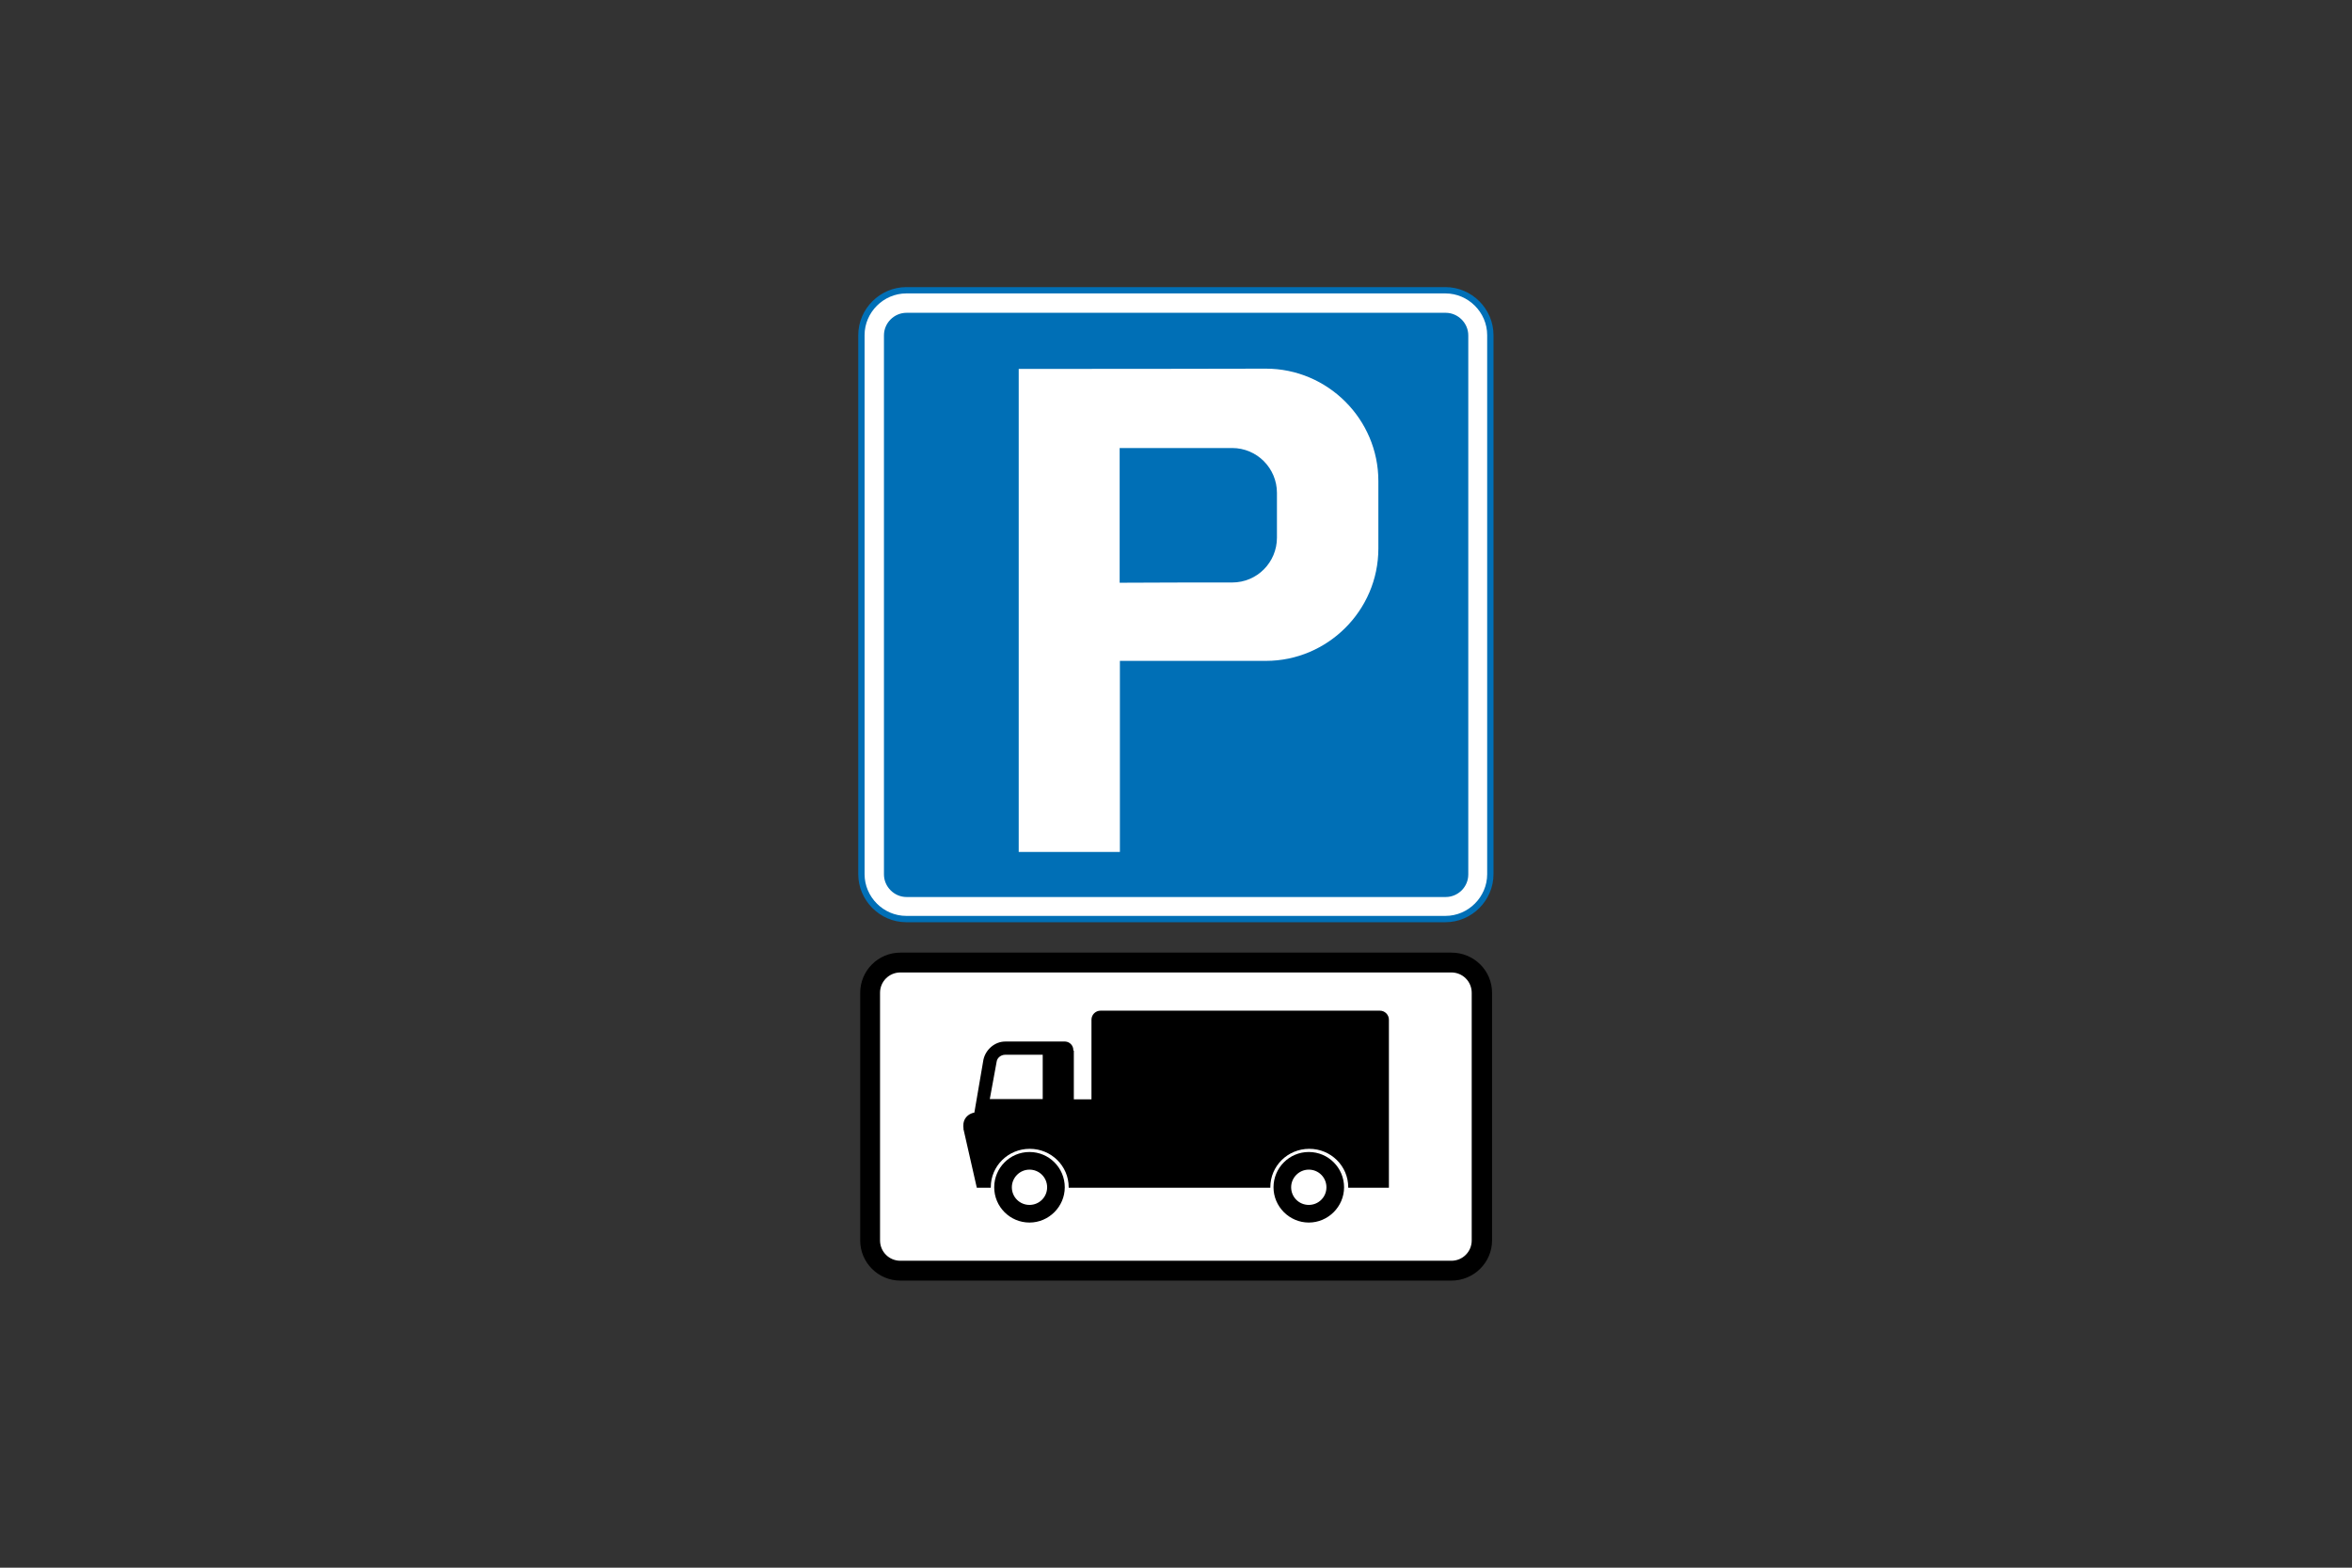
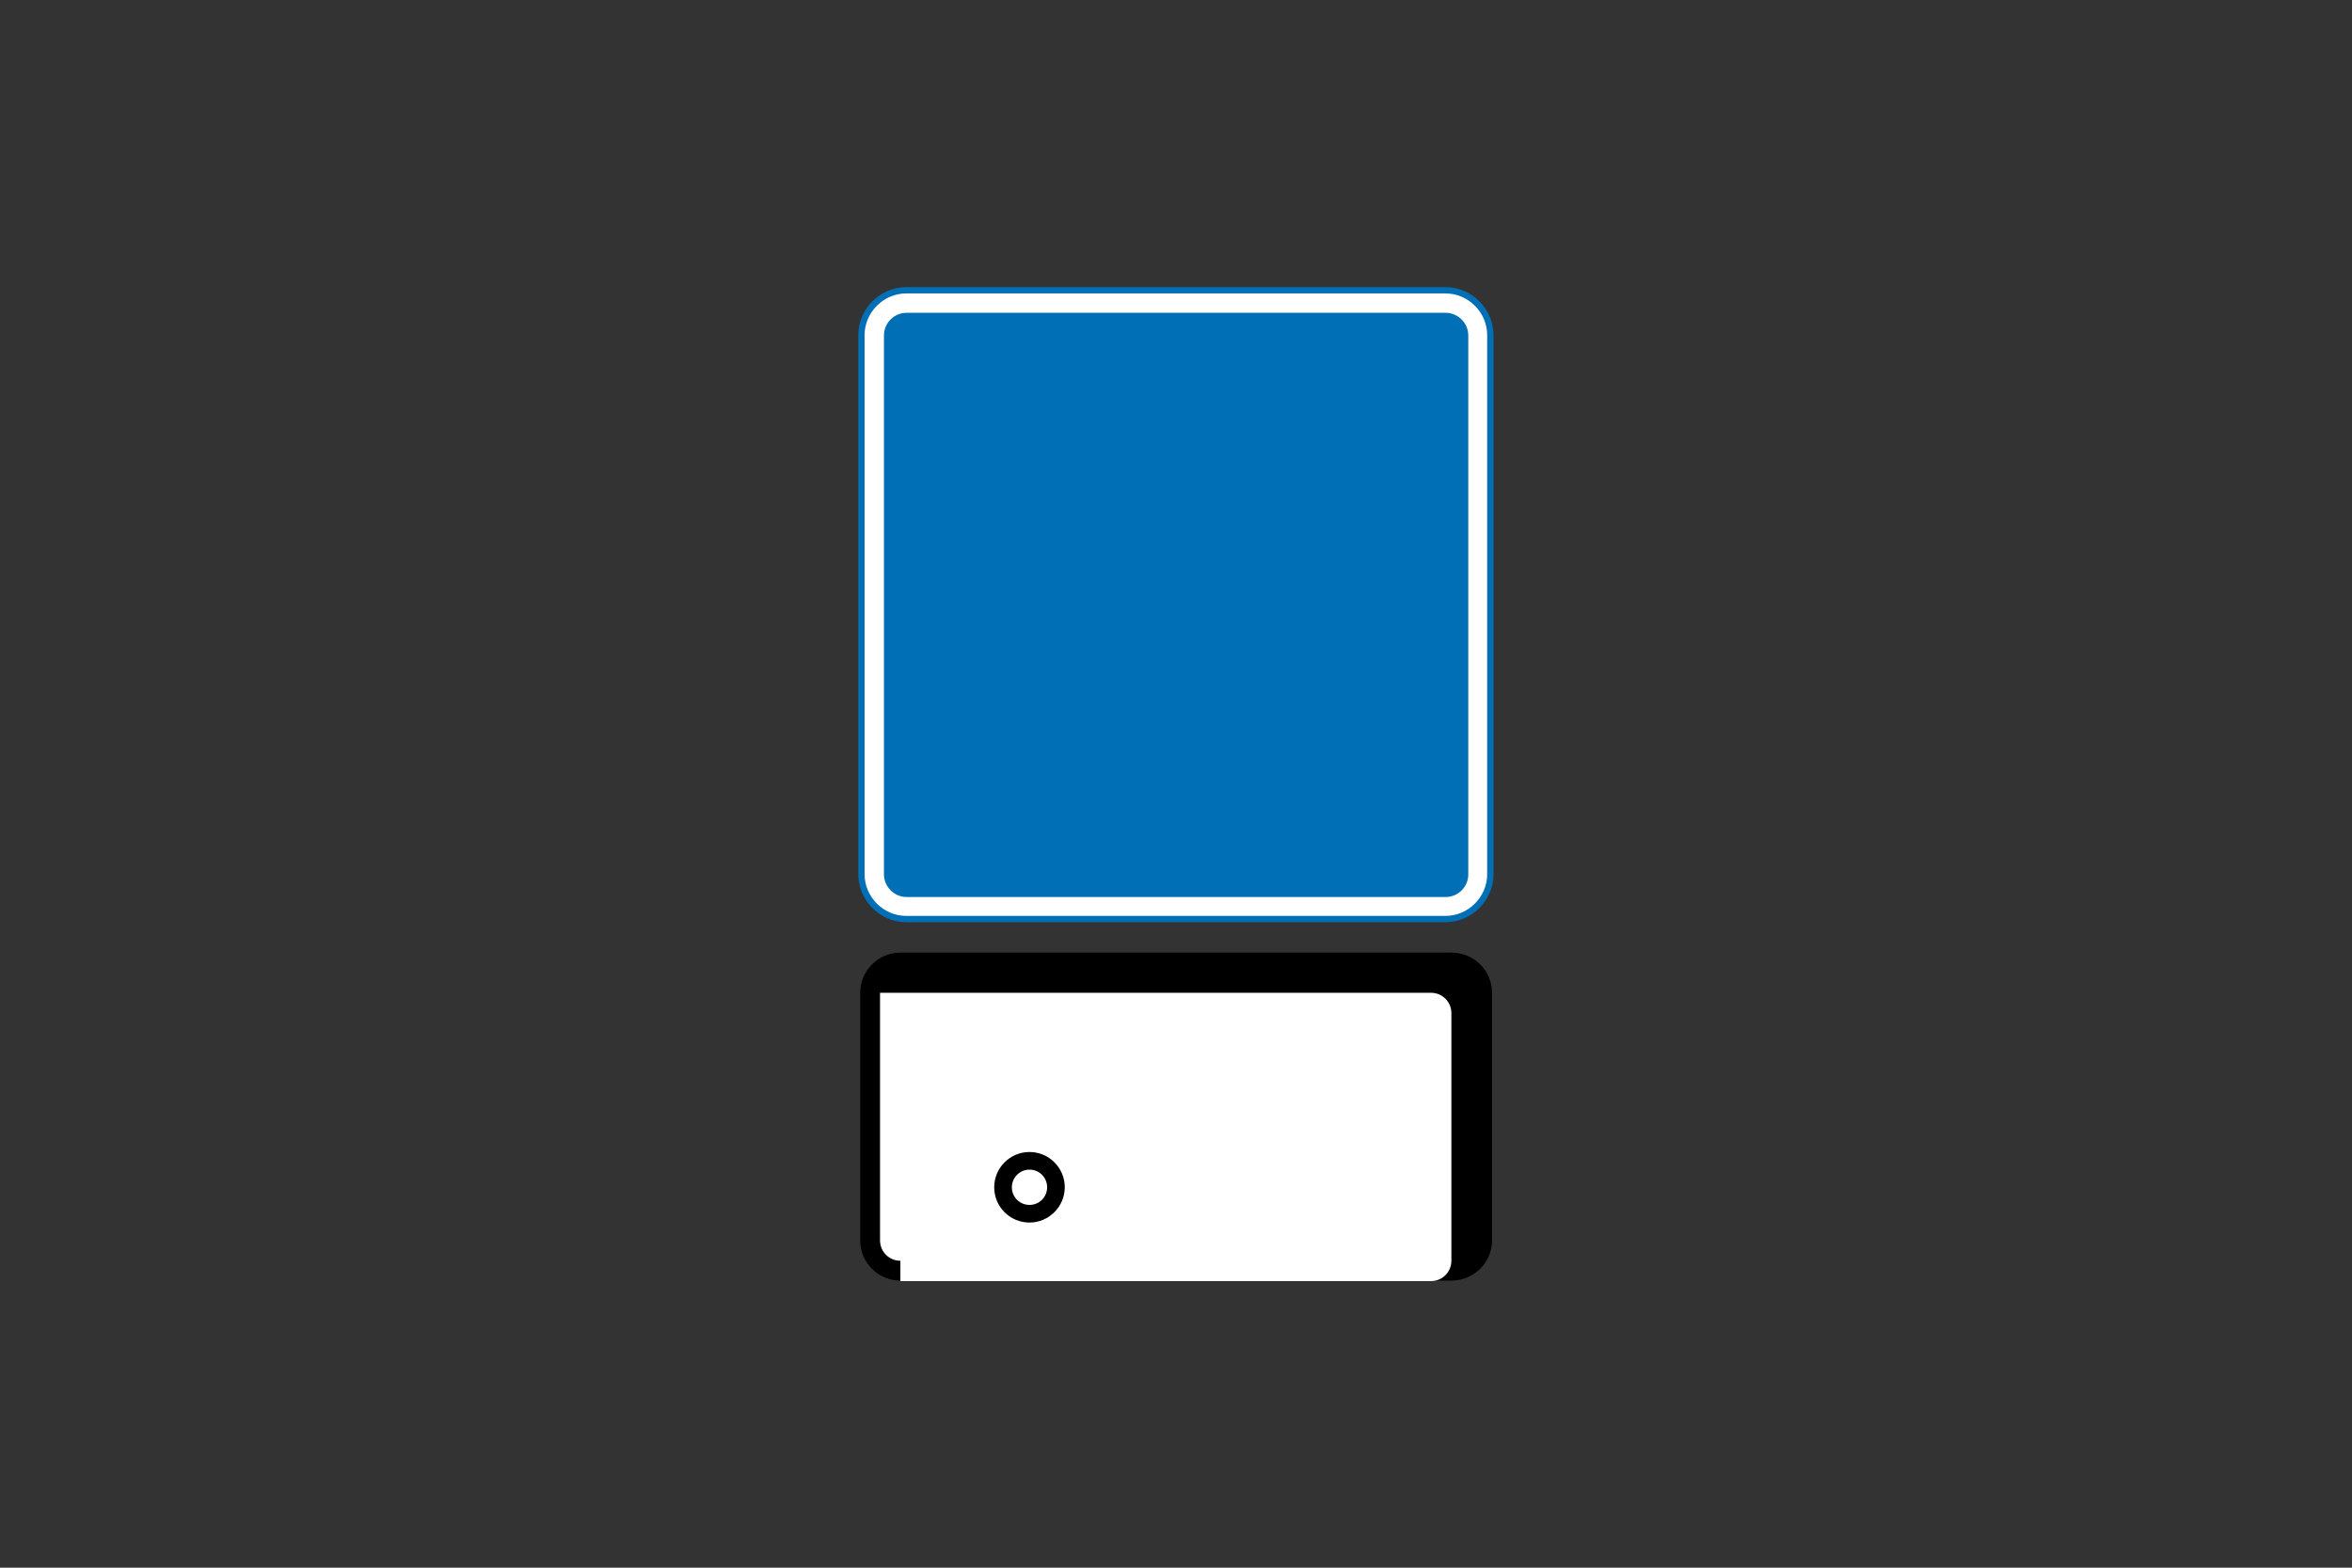
<svg xmlns="http://www.w3.org/2000/svg" version="1.1" id="Layer_1" x="0px" y="0px" viewBox="0 0 960 640" style="enable-background:new 0 0 960 640;" xml:space="preserve">
  <rect x="0" y="0" width="960" height="640" fill="#333333" stroke="none" />
  <style type="text/css">
	.st0{fill-rule:evenodd;clip-rule:evenodd;}
	.st1{fill-rule:evenodd;clip-rule:evenodd;fill:#FFFFFF;}
	.st2{fill-rule:evenodd;clip-rule:evenodd;fill:#FFFFFF;stroke:#006FB6;stroke-width:2.579;stroke-miterlimit:10;}
	.st3{fill-rule:evenodd;clip-rule:evenodd;fill:#006FB6;}
</style>
  <g>
    <path class="st0" d="M367.5,522.8L367.5,522.8c-9,0-16.4-7.3-16.4-16.4V405.3c0-9,7.3-16.4,16.4-16.4h224.9   c9.2,0,16.6,7.3,16.6,16.4v101.1c0,9-7.4,16.4-16.6,16.4H367.5z" />
-     <path class="st1" d="M367.5,514.7L367.5,514.7c-4.6,0-8.3-3.7-8.3-8.3V405.3c0-4.6,3.7-8.3,8.3-8.3h224.9c4.6,0,8.3,3.7,8.3,8.3   v101.1c0,4.6-3.7,8.3-8.3,8.3H367.5z" />
+     <path class="st1" d="M367.5,514.7L367.5,514.7c-4.6,0-8.3-3.7-8.3-8.3V405.3h224.9c4.6,0,8.3,3.7,8.3,8.3   v101.1c0,4.6-3.7,8.3-8.3,8.3H367.5z" />
    <path class="st0" d="M420.2,470.3L420.2,470.3c8,0,14.4,6.5,14.4,14.4s-6.5,14.4-14.4,14.4c-8,0-14.4-6.5-14.4-14.4   C405.8,476.8,412.2,470.3,420.2,470.3L420.2,470.3z M420.2,477.5L420.2,477.5c4,0,7.2,3.2,7.2,7.2c0,4-3.2,7.2-7.2,7.2   c-4,0-7.2-3.2-7.2-7.2C413,480.8,416.2,477.5,420.2,477.5L420.2,477.5z" />
-     <path class="st0" d="M534.2,470.3L534.2,470.3c8,0,14.4,6.5,14.4,14.4s-6.5,14.4-14.4,14.4s-14.4-6.5-14.4-14.4   S526.2,470.3,534.2,470.3L534.2,470.3z M534.2,477.5L534.2,477.5c4,0,7.2,3.2,7.2,7.2c0,4-3.2,7.2-7.2,7.2c-4,0-7.2-3.2-7.2-7.2   C527,480.8,530.2,477.5,534.2,477.5L534.2,477.5z" />
-     <path class="st0" d="M397.7,454.2l3.7-21.6l0,0c0.9-4.1,4.6-7.4,8.9-7.4l0,0h24.5v0c1.8,0.1,3.3,1.6,3.3,3.5c0,0.1,0,0.1,0,0.2h0.2   v19.9l0,0h7.2l0,0v-32.5l0,0c0-2.1,1.7-3.7,3.7-3.7l0,0h114l0,0c2.1,0,3.7,1.7,3.7,3.7l0,0v68.6l0,0h-16.6l0,0c0-0.1,0-0.1,0-0.2   c0-8.7-7.1-15.7-15.9-15.7c-8.8,0-15.9,7-15.9,15.7c0,0.1,0,0.1,0,0.2l0,0h-82.3l0,0c0-0.1,0-0.1,0-0.2c0-8.7-7.1-15.7-15.9-15.7   c-8.8,0-15.9,7-15.9,15.7c0,0.1,0,0.1,0,0.2l0,0h-5.7l0,0l-5.5-24.2l0.1,0c-0.1-0.4-0.1-0.7-0.1-1.1   C393.1,456.8,395,454.7,397.7,454.2L397.7,454.2z M425.6,430.8v17.9l0,0H404l0,0l2.8-15.3l0,0c0.2-1.5,1.7-2.8,3.5-2.8l0,0h15.3   V430.8z" />
    <path class="st2" d="M369.9,118.5c-10,0-18.3,8.3-18.3,18.3c0,73.4,0,146.7,0,220.1c0,10,8.3,18.3,18.3,18.3   c73.4,0,146.7,0,220.1,0c10,0,18.3-8.3,18.3-18.3c0-73.4,0-146.7,0-220.1c0-10-8.3-18.3-18.3-18.3   C516.7,118.5,443.3,118.5,369.9,118.5L369.9,118.5z" />
    <path class="st3" d="M360.8,357c0,5,4.2,9.2,9.2,9.2c73.4,0,146.7,0,220.1,0c5,0,9.2-4.1,9.2-9.2c0-73.4,0-146.7,0-220.1   c0-5-4.2-9.2-9.2-9.2c-73.4,0-146.7,0-220.1,0c-5,0-9.2,4.1-9.2,9.2C360.8,210.3,360.8,283.6,360.8,357L360.8,357z" />
-     <path class="st1" d="M415.8,150.6c0,65.7,0,131.5,0,197.2c13.8,0,27.5,0,41.3,0c0-26,0-52,0-78c19.9,0,39.8,0,59.6,0   c25.1,0,45.9-20.5,45.9-45.9c0-9.2,0-18.3,0-27.5c0-25.3-20.7-45.9-45.9-45.9C483.1,150.6,449.4,150.6,415.8,150.6L415.8,150.6z    M502.9,237.8c10.3,0,18.3-8.3,18.3-18.3c0-6.1,0-12.2,0-18.3c0-10-8.1-18.3-18.3-18.3c-15.3,0-30.6,0-45.9,0c0,18.3,0,36.7,0,55   C472.4,237.8,487.6,237.8,502.9,237.8L502.9,237.8z" />
  </g>
</svg>